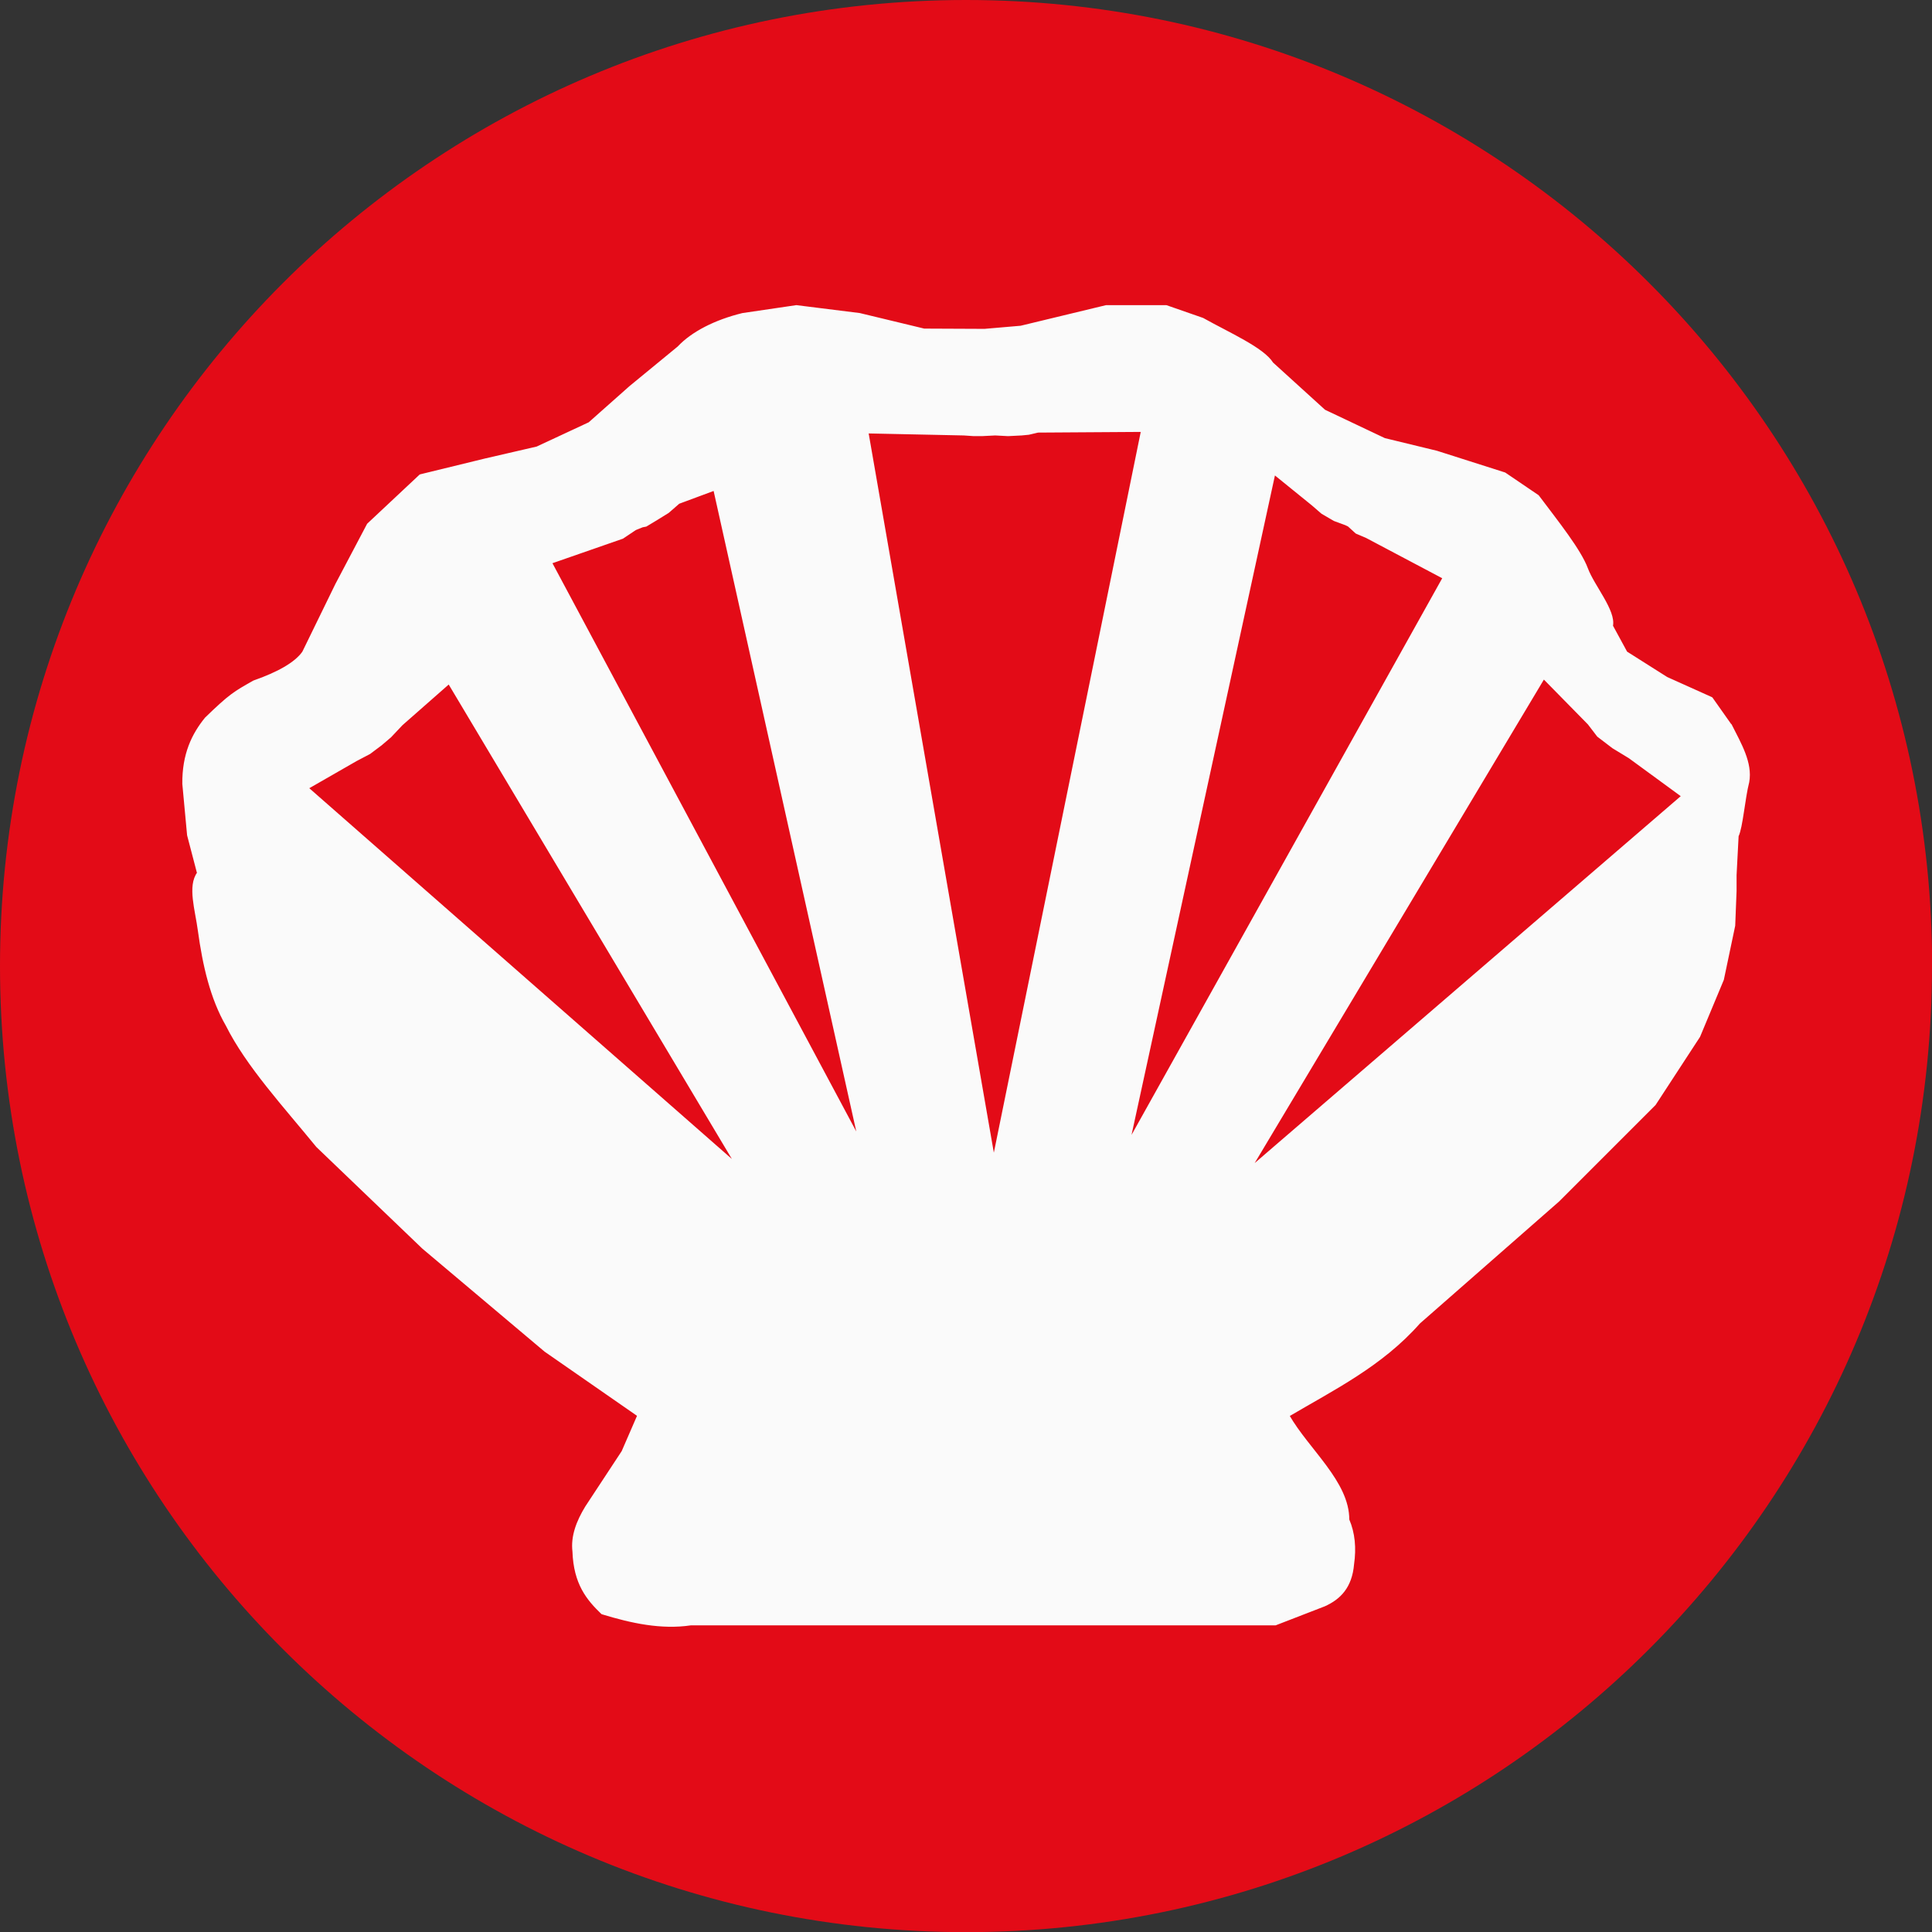
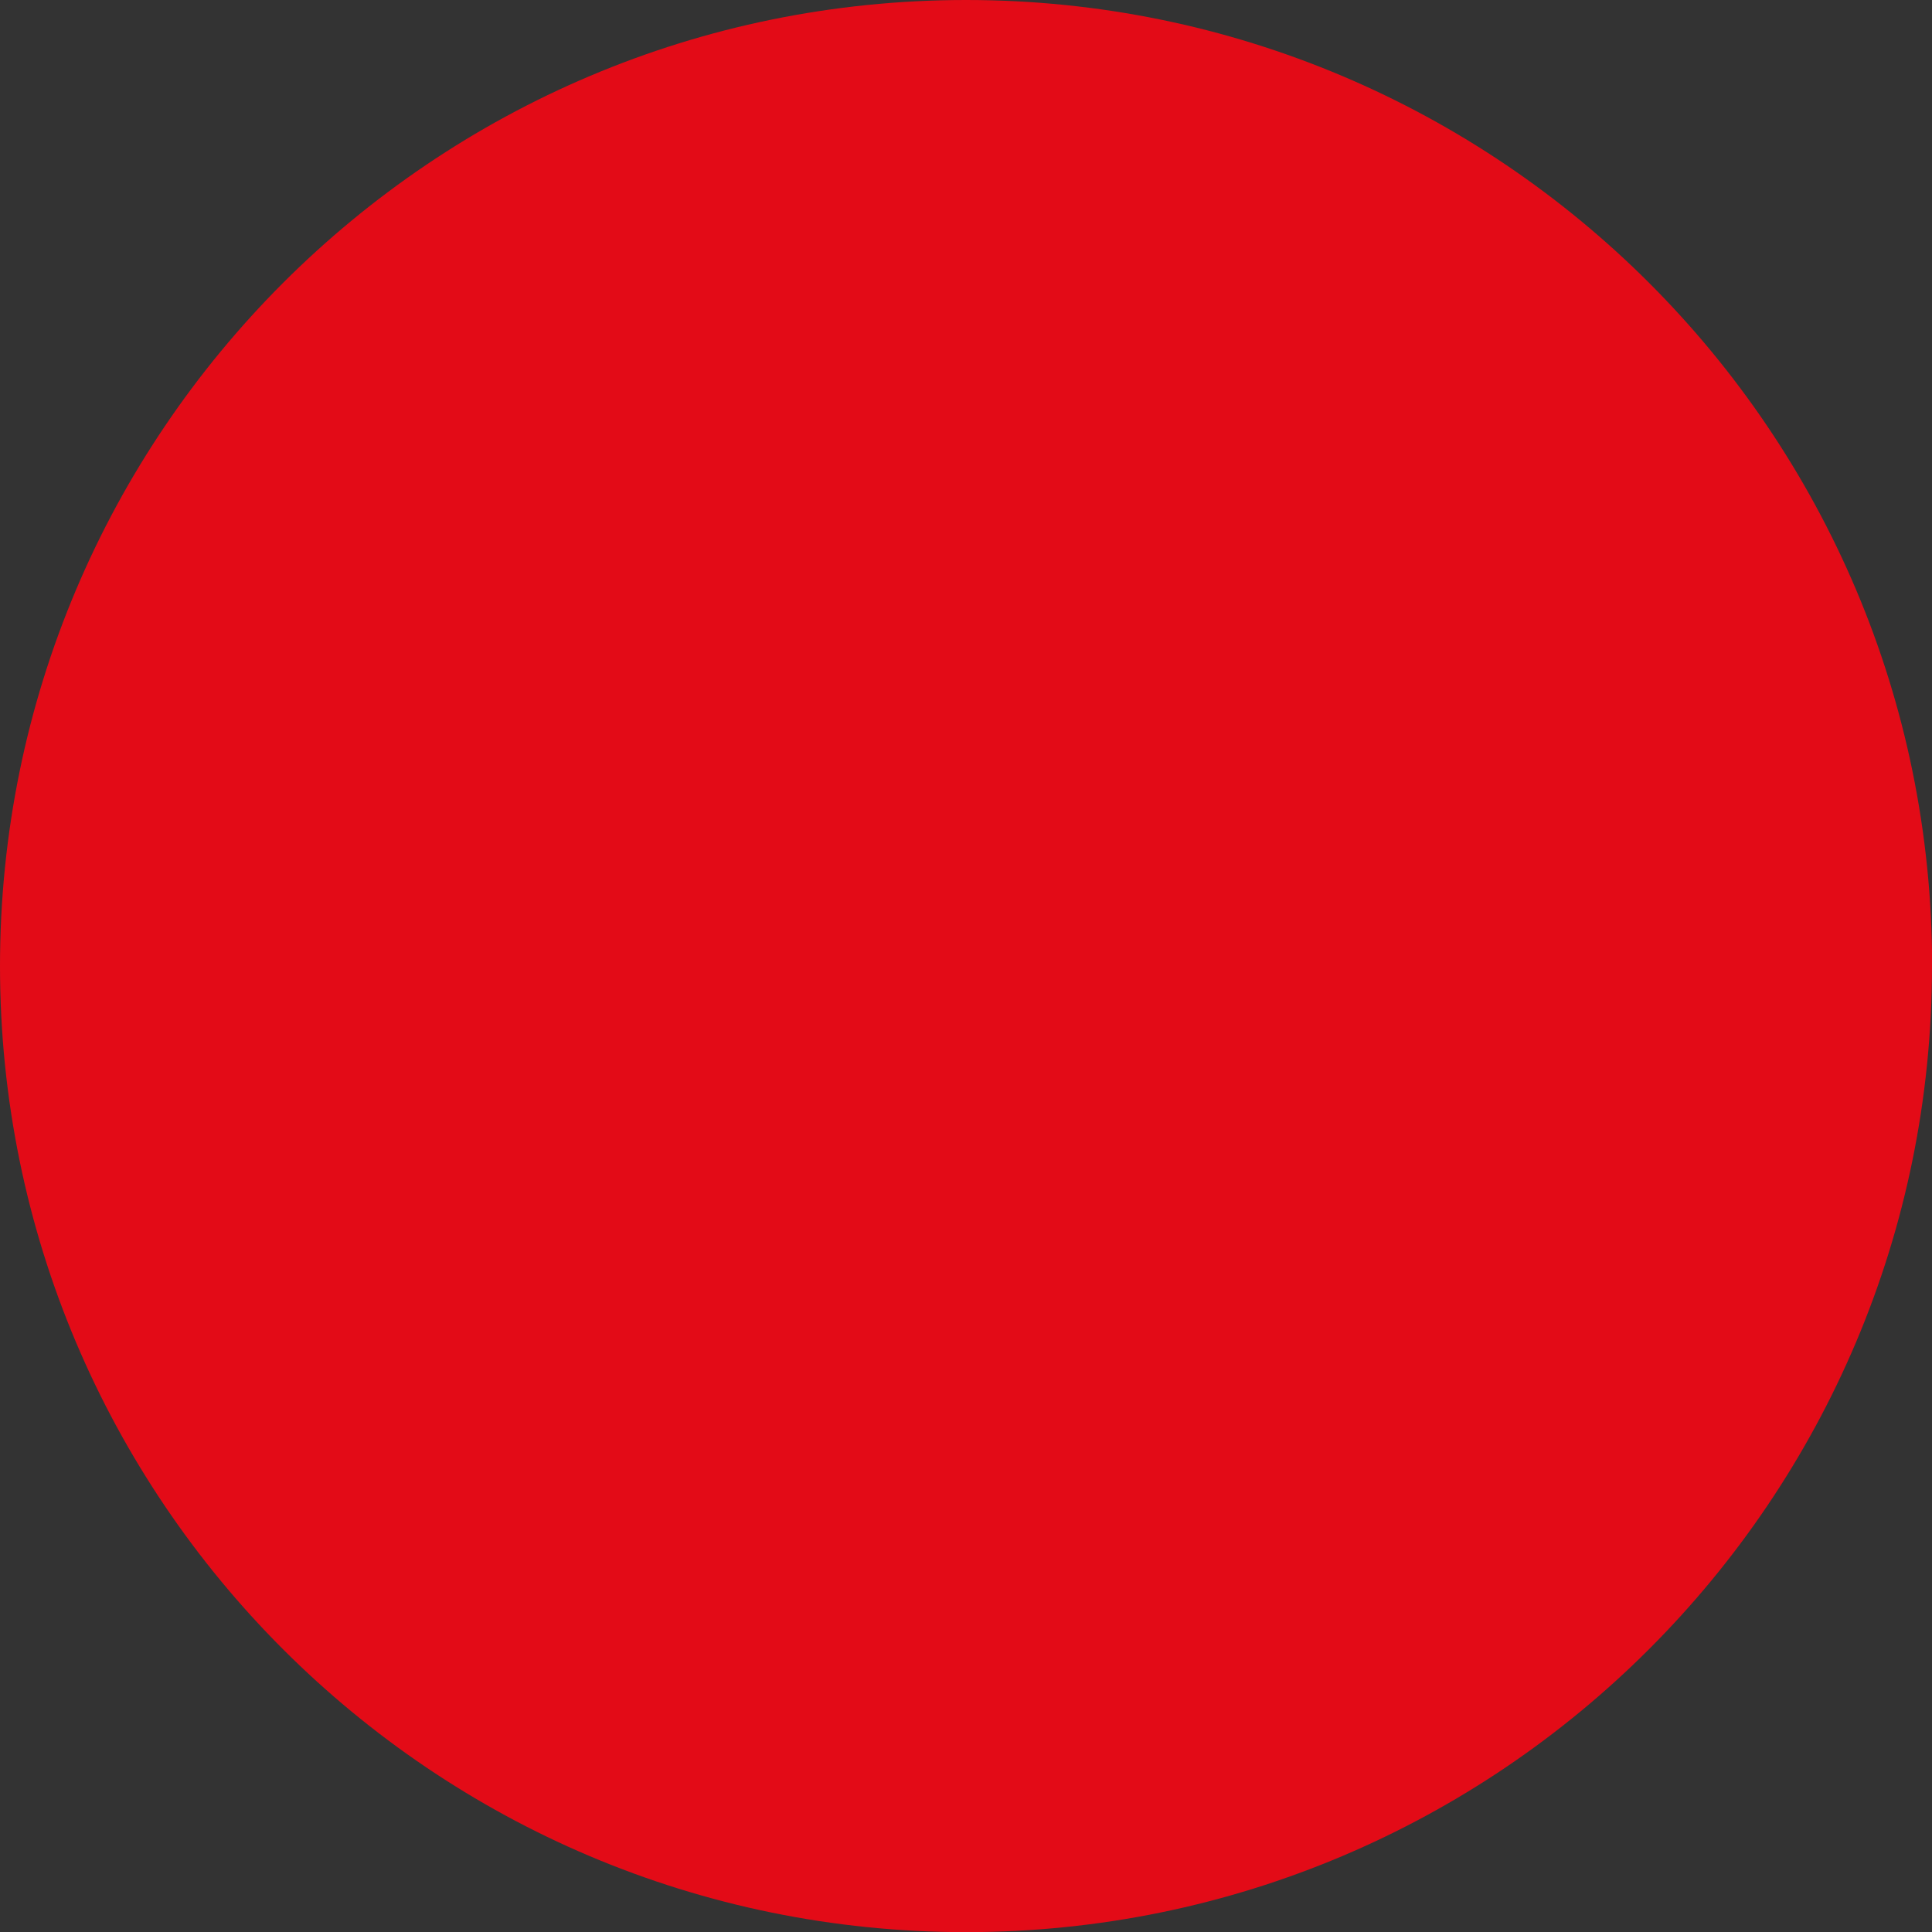
<svg xmlns="http://www.w3.org/2000/svg" id="Capa_2" width="50mm" height="50mm" viewBox="0 0 141.73 141.73">
  <rect x="0" y="0" width="141.73" height="141.73" fill="#333333" stroke="none" />
  <g id="ALÉRGENOS">
    <path id="path3230-2-1" d="M141.73,70.87c0,39.14-31.73,70.87-70.87,70.87S0,110,0,70.87,31.73,0,70.87,0s70.87,31.73,70.87,70.87Z" fill="#e30b17" />
-     <path d="M126.94,53.2l-1.39-1.97-3.29-1.48-2.97-1.88-1.06-1.95c.23-1.1-1.36-2.92-1.83-4.19-.51-1.37-2.14-3.4-3.59-5.33l-2.43-1.65-4.99-1.59-3.83-.93-4.41-2.09-3.83-3.48c-.67-1.08-3.15-2.16-5.1-3.25l-2.67-.93h-4.4l-6.26,1.51-2.67.23-4.43-.02-4.73-1.14-4.64-.58-3.94.58c-2,.49-3.69,1.35-4.7,2.43l-3.53,2.9-3.01,2.67-3.84,1.79-3.81.88-4.75,1.16-3.83,3.59-2.32,4.4-2.43,4.98c-.58.82-1.86,1.53-3.63,2.15-1.43.81-1.72.96-3.51,2.69-.97,1.19-1.67,2.64-1.65,4.8l.35,3.76.73,2.79c-.71.96-.14,2.69.06,4.21.35,2.56.91,4.98,2.05,6.95,1.48,2.96,4.21,5.92,6.62,8.87l7.77,7.45,8.96,7.55,6.84,4.75-1.16,2.67-2.67,4.06c-.66,1.08-1.06,2.16-.93,3.25.08,2.37,1.04,3.51,2.09,4.52,2.16.66,4.33,1.13,6.49.81h42.89l3.59-1.39c1.12-.5,1.95-1.34,2.09-3.01.17-1.18.07-2.27-.35-3.25.01-2.76-2.94-5.1-4.4-7.65,3.34-1.97,6.85-3.69,9.61-6.82l10.21-8.95,7.07-7.07,3.25-4.98,1.74-4.17.83-3.95.1-2.54v-1.16l.15-2.88c.31-.62.47-2.76.78-3.96.25-1.39-.58-2.78-1.28-4.17ZM22.52,57.81l3.59-2.06.99-.52.84-.63.68-.58.84-.89,3.48-3.06,21.14,35.42-31.56-27.69ZM40.4,41.26l5.26-1.83.94-.63.52-.21.26-.05.78-.47.84-.52.78-.68,2.64-.98,10.64,47.77-22.67-42.4ZM63.61,31.7l7.1.15.73.05h.58l.99-.05.94.05.99-.05.52-.05.68-.16,7.66-.05-10.9,53.48-9.29-53.38ZM93.47,34.71l2.8,2.27.73.63.89.52.84.31.21.1.57.52.73.31,5.69,3.01-23.15,41.48,10.69-49.16ZM91.67,85.76l21.57-36.06,3.32,3.38.68.89,1.1.84,1.2.73,3.91,2.86-31.77,27.36Z" fill="#fafafa" stroke="#fafafa" stroke-linecap="round" stroke-linejoin="round" stroke-width=".19" />
  </g>
</svg>